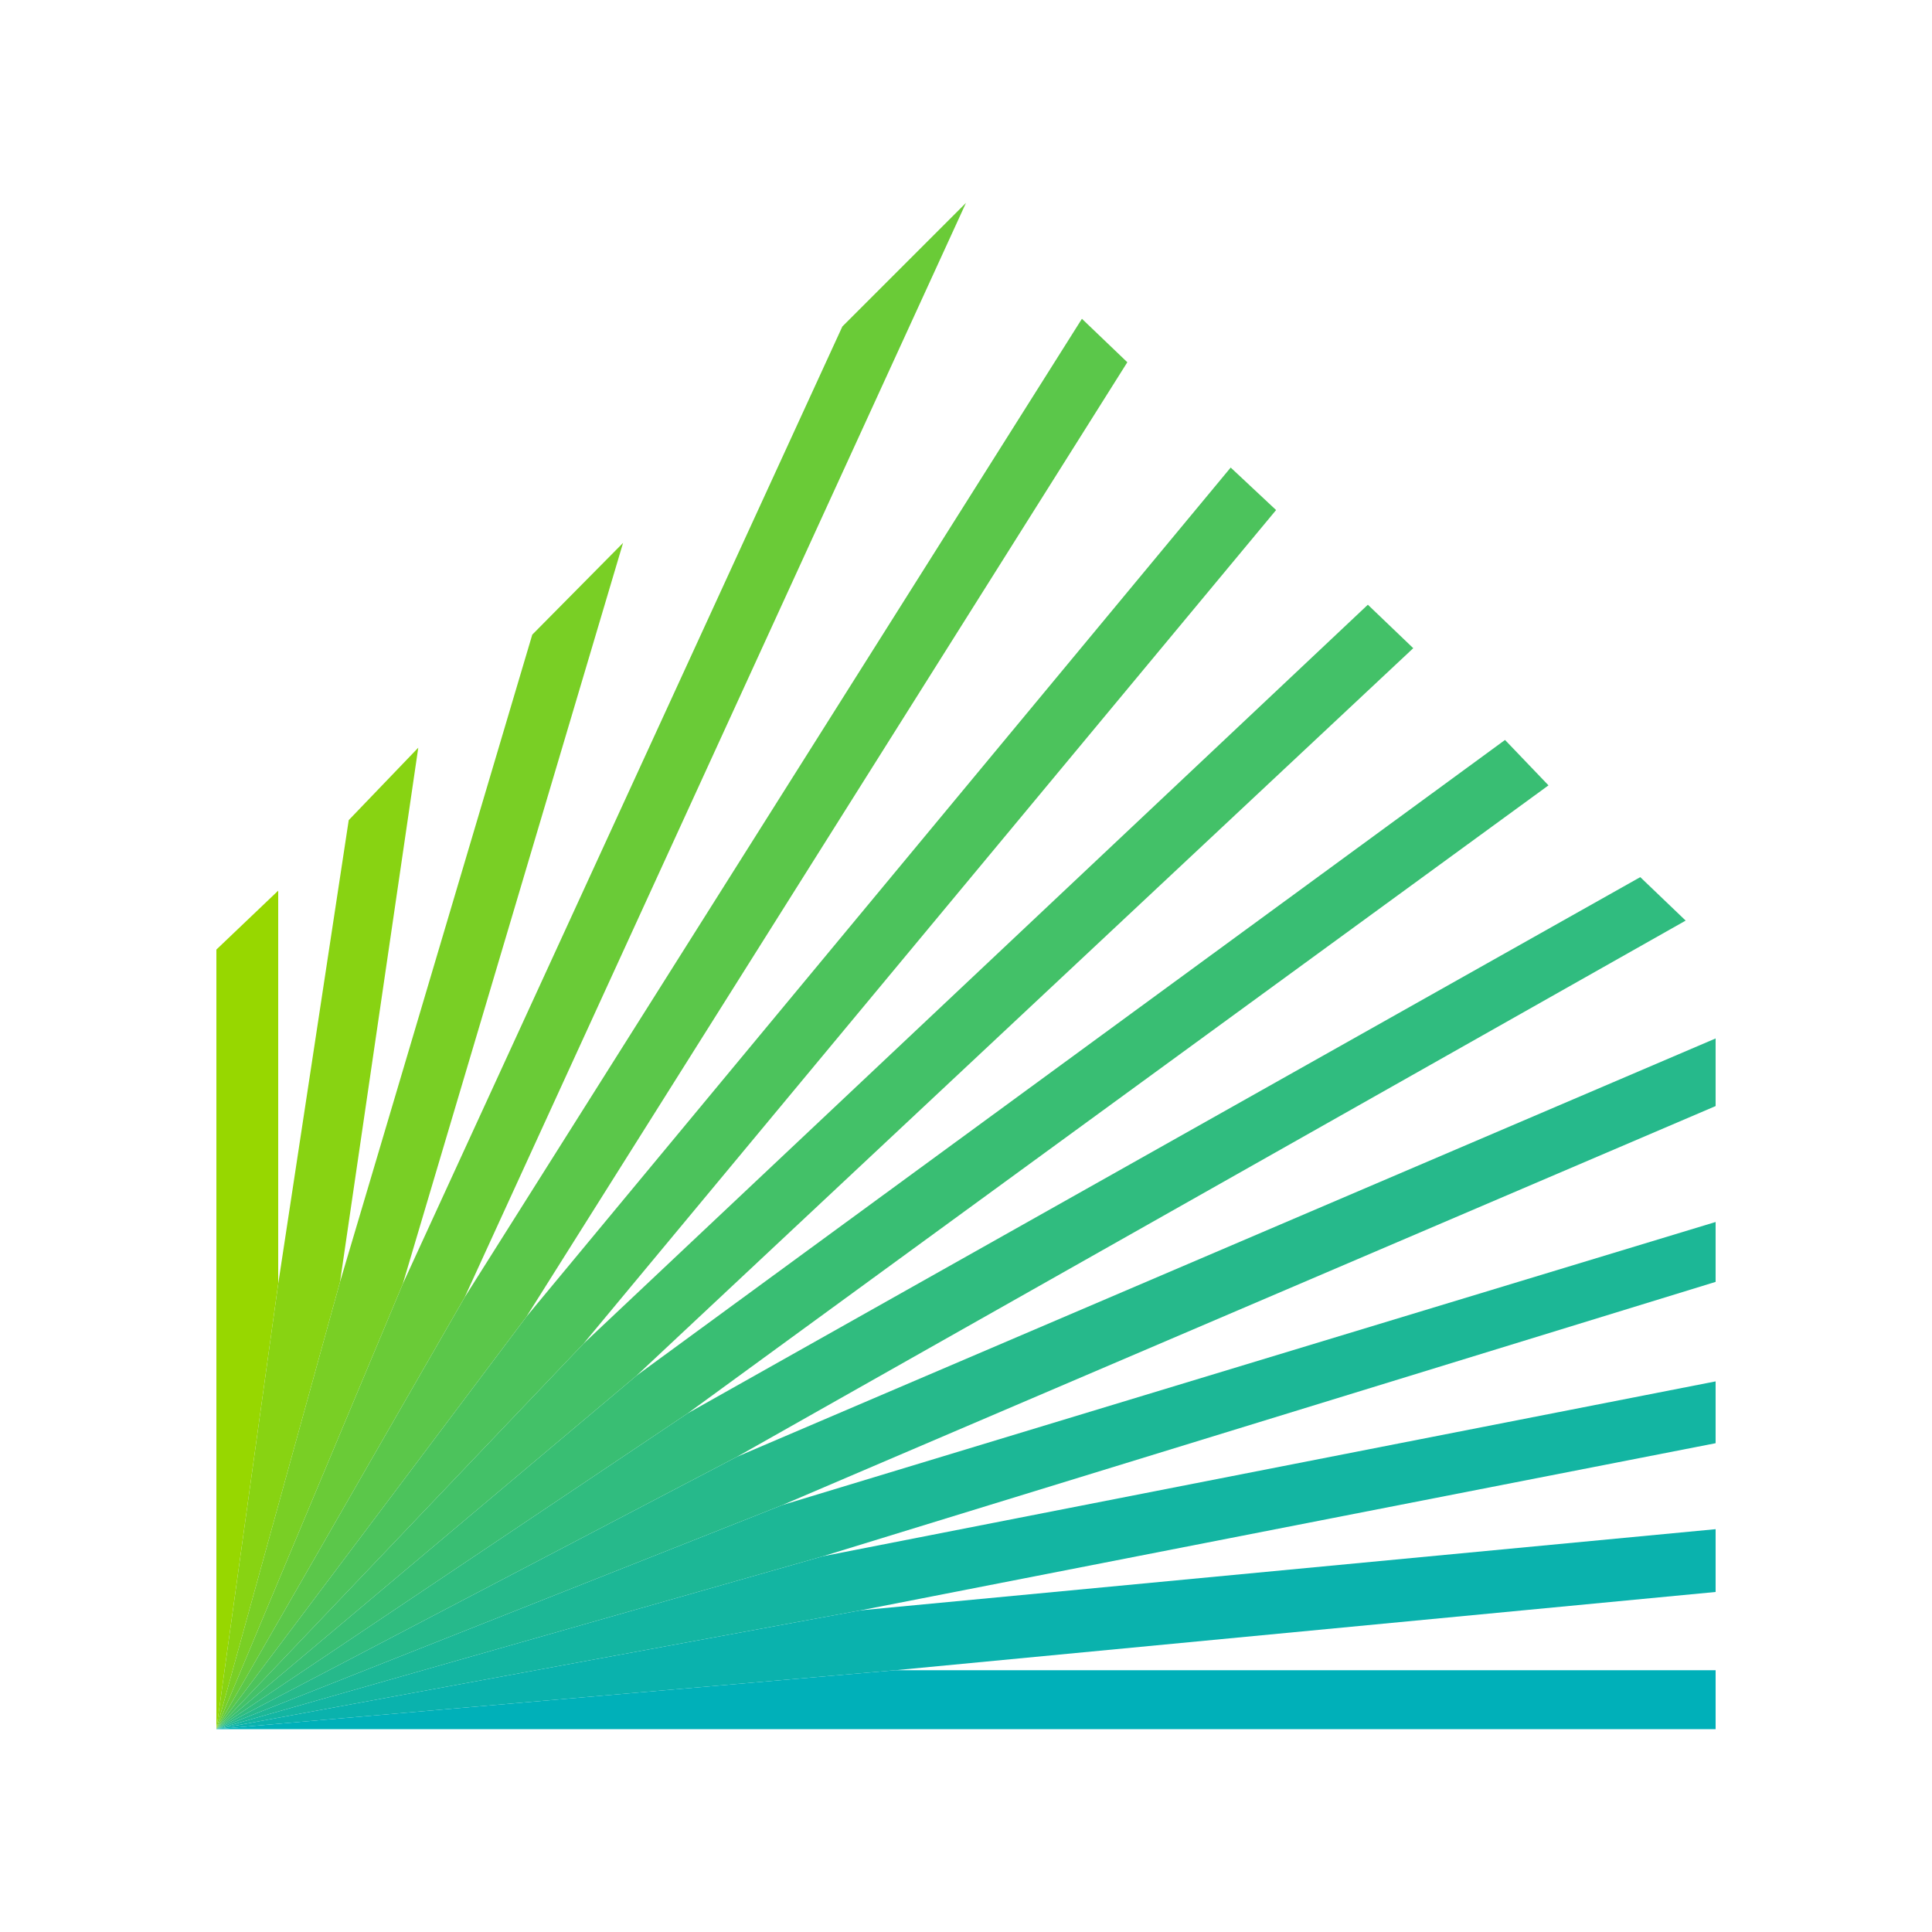
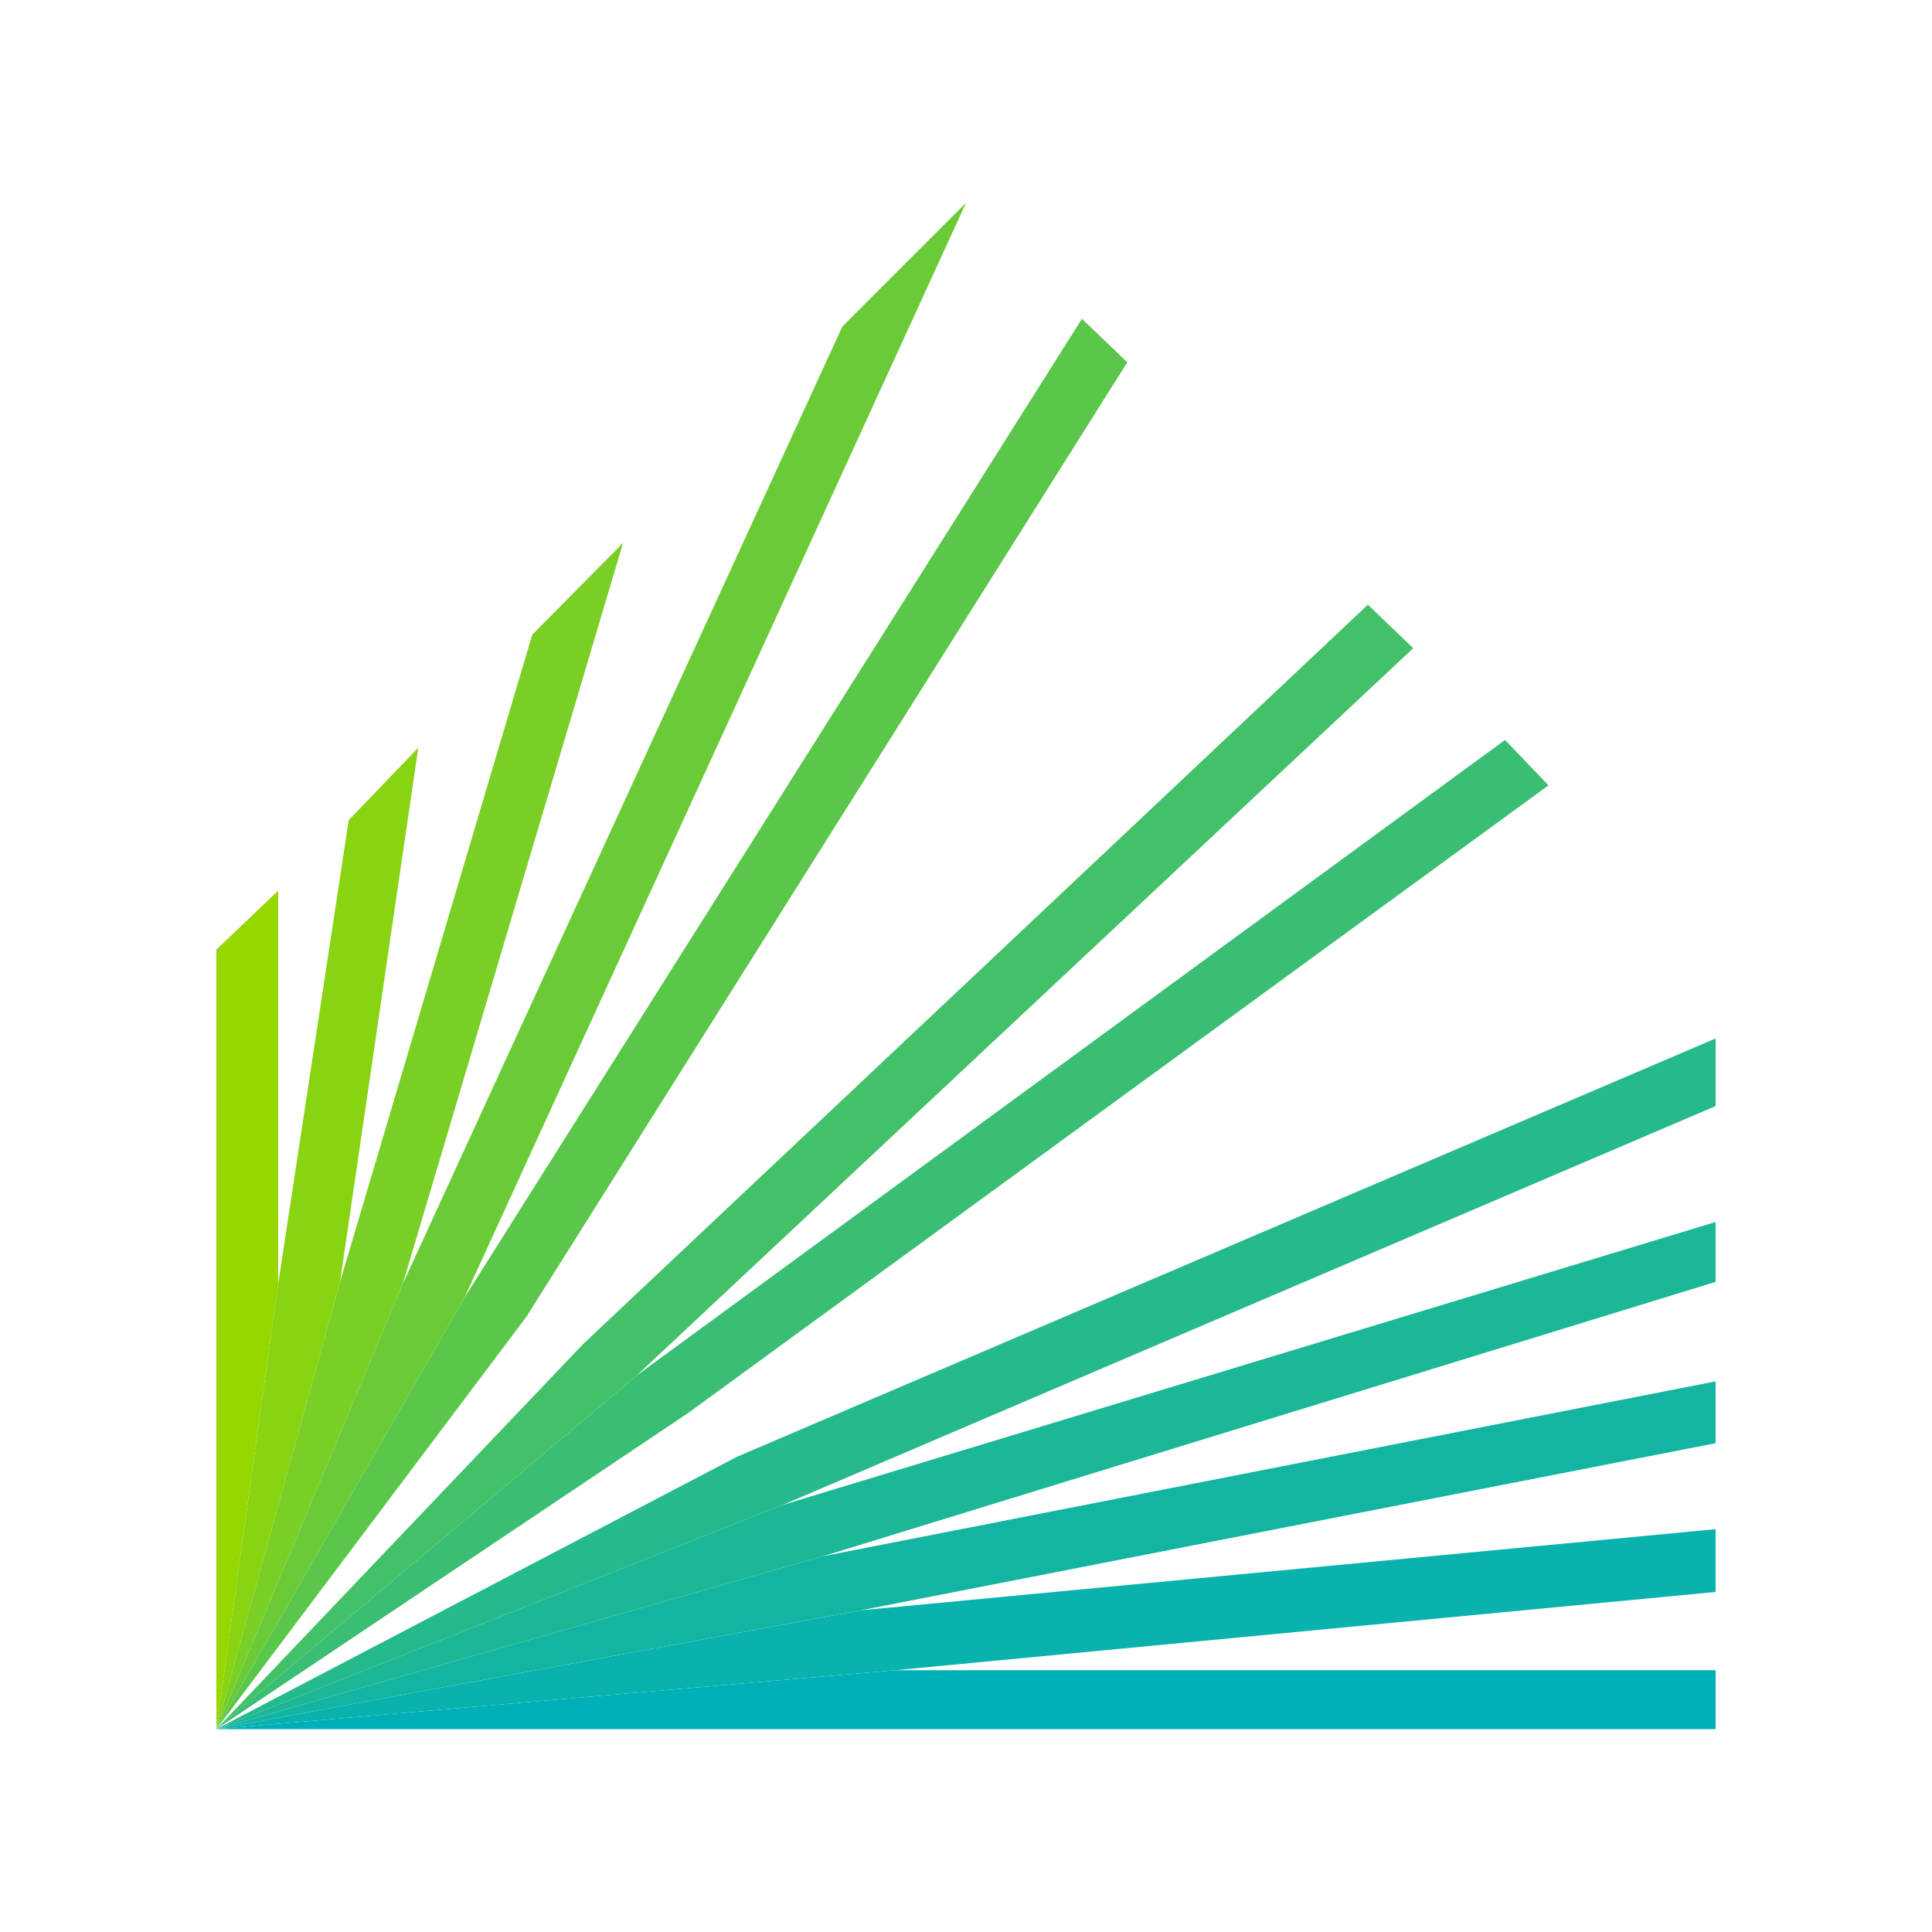
<svg xmlns="http://www.w3.org/2000/svg" version="1.1" id="Layer_1" x="0px" y="0px" viewBox="0 0 200 200" style="enable-background:new 0 0 200 200;" xml:space="preserve">
  <style type="text/css">
	.st0{fill:#97D700;}
	.st1{fill:#88D312;}
	.st2{fill:#79CF25;}
	.st3{fill:#6ACB37;}
	.st4{fill:#5BC74A;}
	.st5{fill:#4CC35C;}
	.st6{fill:#43C168;}
	.st7{fill:#39BE73;}
	.st8{fill:#30BC7F;}
	.st9{fill:#26B98B;}
	.st10{fill:#1CB796;}
	.st11{fill:#13B5A2;}
	.st12{fill:#0AB2AD;}
	.st13{fill:#00B0B9;}
</style>
  <g>
    <polygon class="st0" points="22.4,98.3 22.4,179 28.8,132.9 28.8,92.2  " />
    <polygon class="st1" points="43.3,77.4 36.1,84.9 28.8,132.9 22.4,179 35.2,132.7  " />
    <polygon class="st2" points="64.5,56.2 55.1,65.7 35.2,132.7 22.4,179 41.7,132.9  " />
    <polygon class="st3" points="87.2,33.8 41.7,132.9 22.4,179 48.1,134.3 100,21  " />
    <polygon id="XMLID_352_" class="st4" points="22.4,179 54.5,136.3 116.7,37.5 112,33 48.1,134.3  " />
-     <polygon id="XMLID_351_" class="st5" points="22.4,179 60.4,139.1 132.1,52.8 127.4,48.4 54.5,136.3  " />
    <polygon id="XMLID_350_" class="st6" points="22.4,179 65.9,142.4 146.3,67.1 141.6,62.6 60.4,139.1  " />
    <polygon id="XMLID_349_" class="st7" points="22.4,179 71.2,146.3 160.3,81.3 155.8,76.6 65.9,142.4  " />
-     <polygon id="XMLID_348_" class="st8" points="22.4,179 76.3,150.8 174.5,95.3 169.8,90.8 71.2,146.3  " />
    <polygon id="XMLID_347_" class="st9" points="22.4,179 81,155.8 177.6,114.5 177.6,107.5 76.3,150.8  " />
    <polygon id="XMLID_346_" class="st10" points="22.4,179 85.2,161.1 177.6,132.7 177.6,126.5 81,155.8  " />
    <polygon id="XMLID_345_" class="st11" points="22.4,179 89.1,166.7 177.6,149.4 177.6,143 85.2,161.1  " />
    <polygon id="XMLID_344_" class="st12" points="22.4,179 92.7,172.9 177.6,164.8 177.6,158.3 89.1,166.7  " />
    <polygon id="XMLID_343_" class="st13" points="22.4,179 177.6,179 177.6,172.9 92.7,172.9  " />
  </g>
</svg>